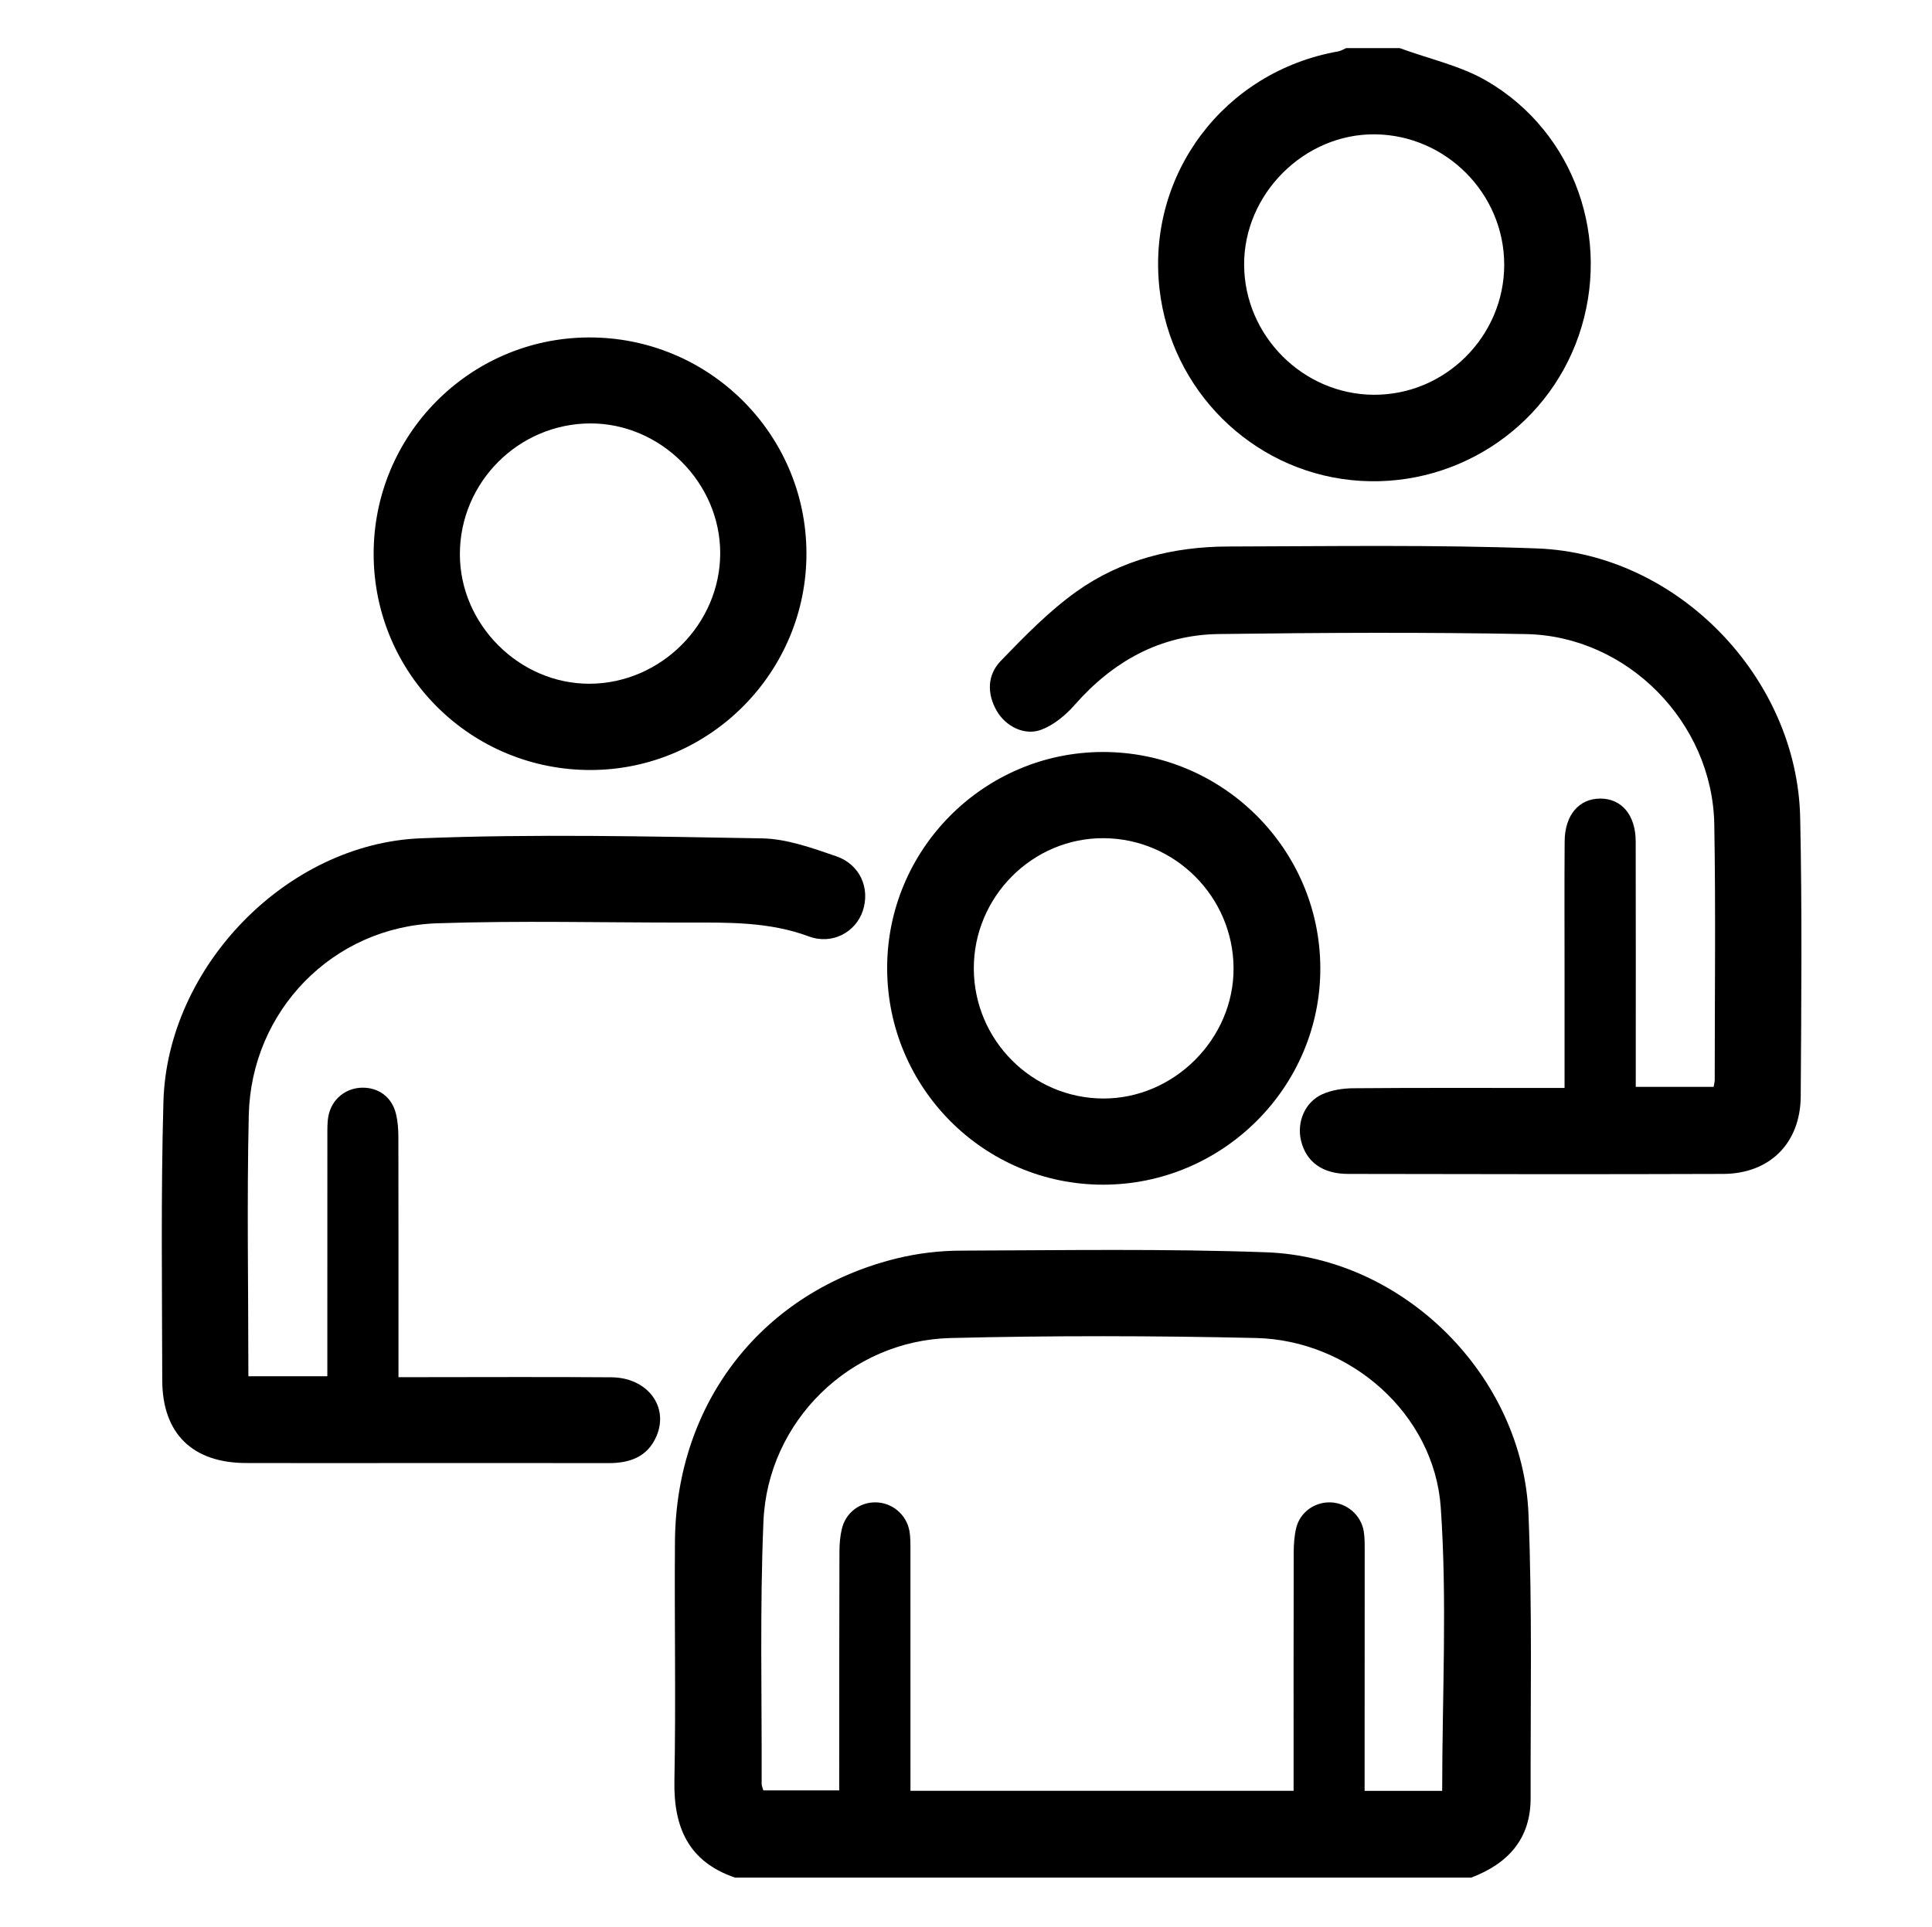
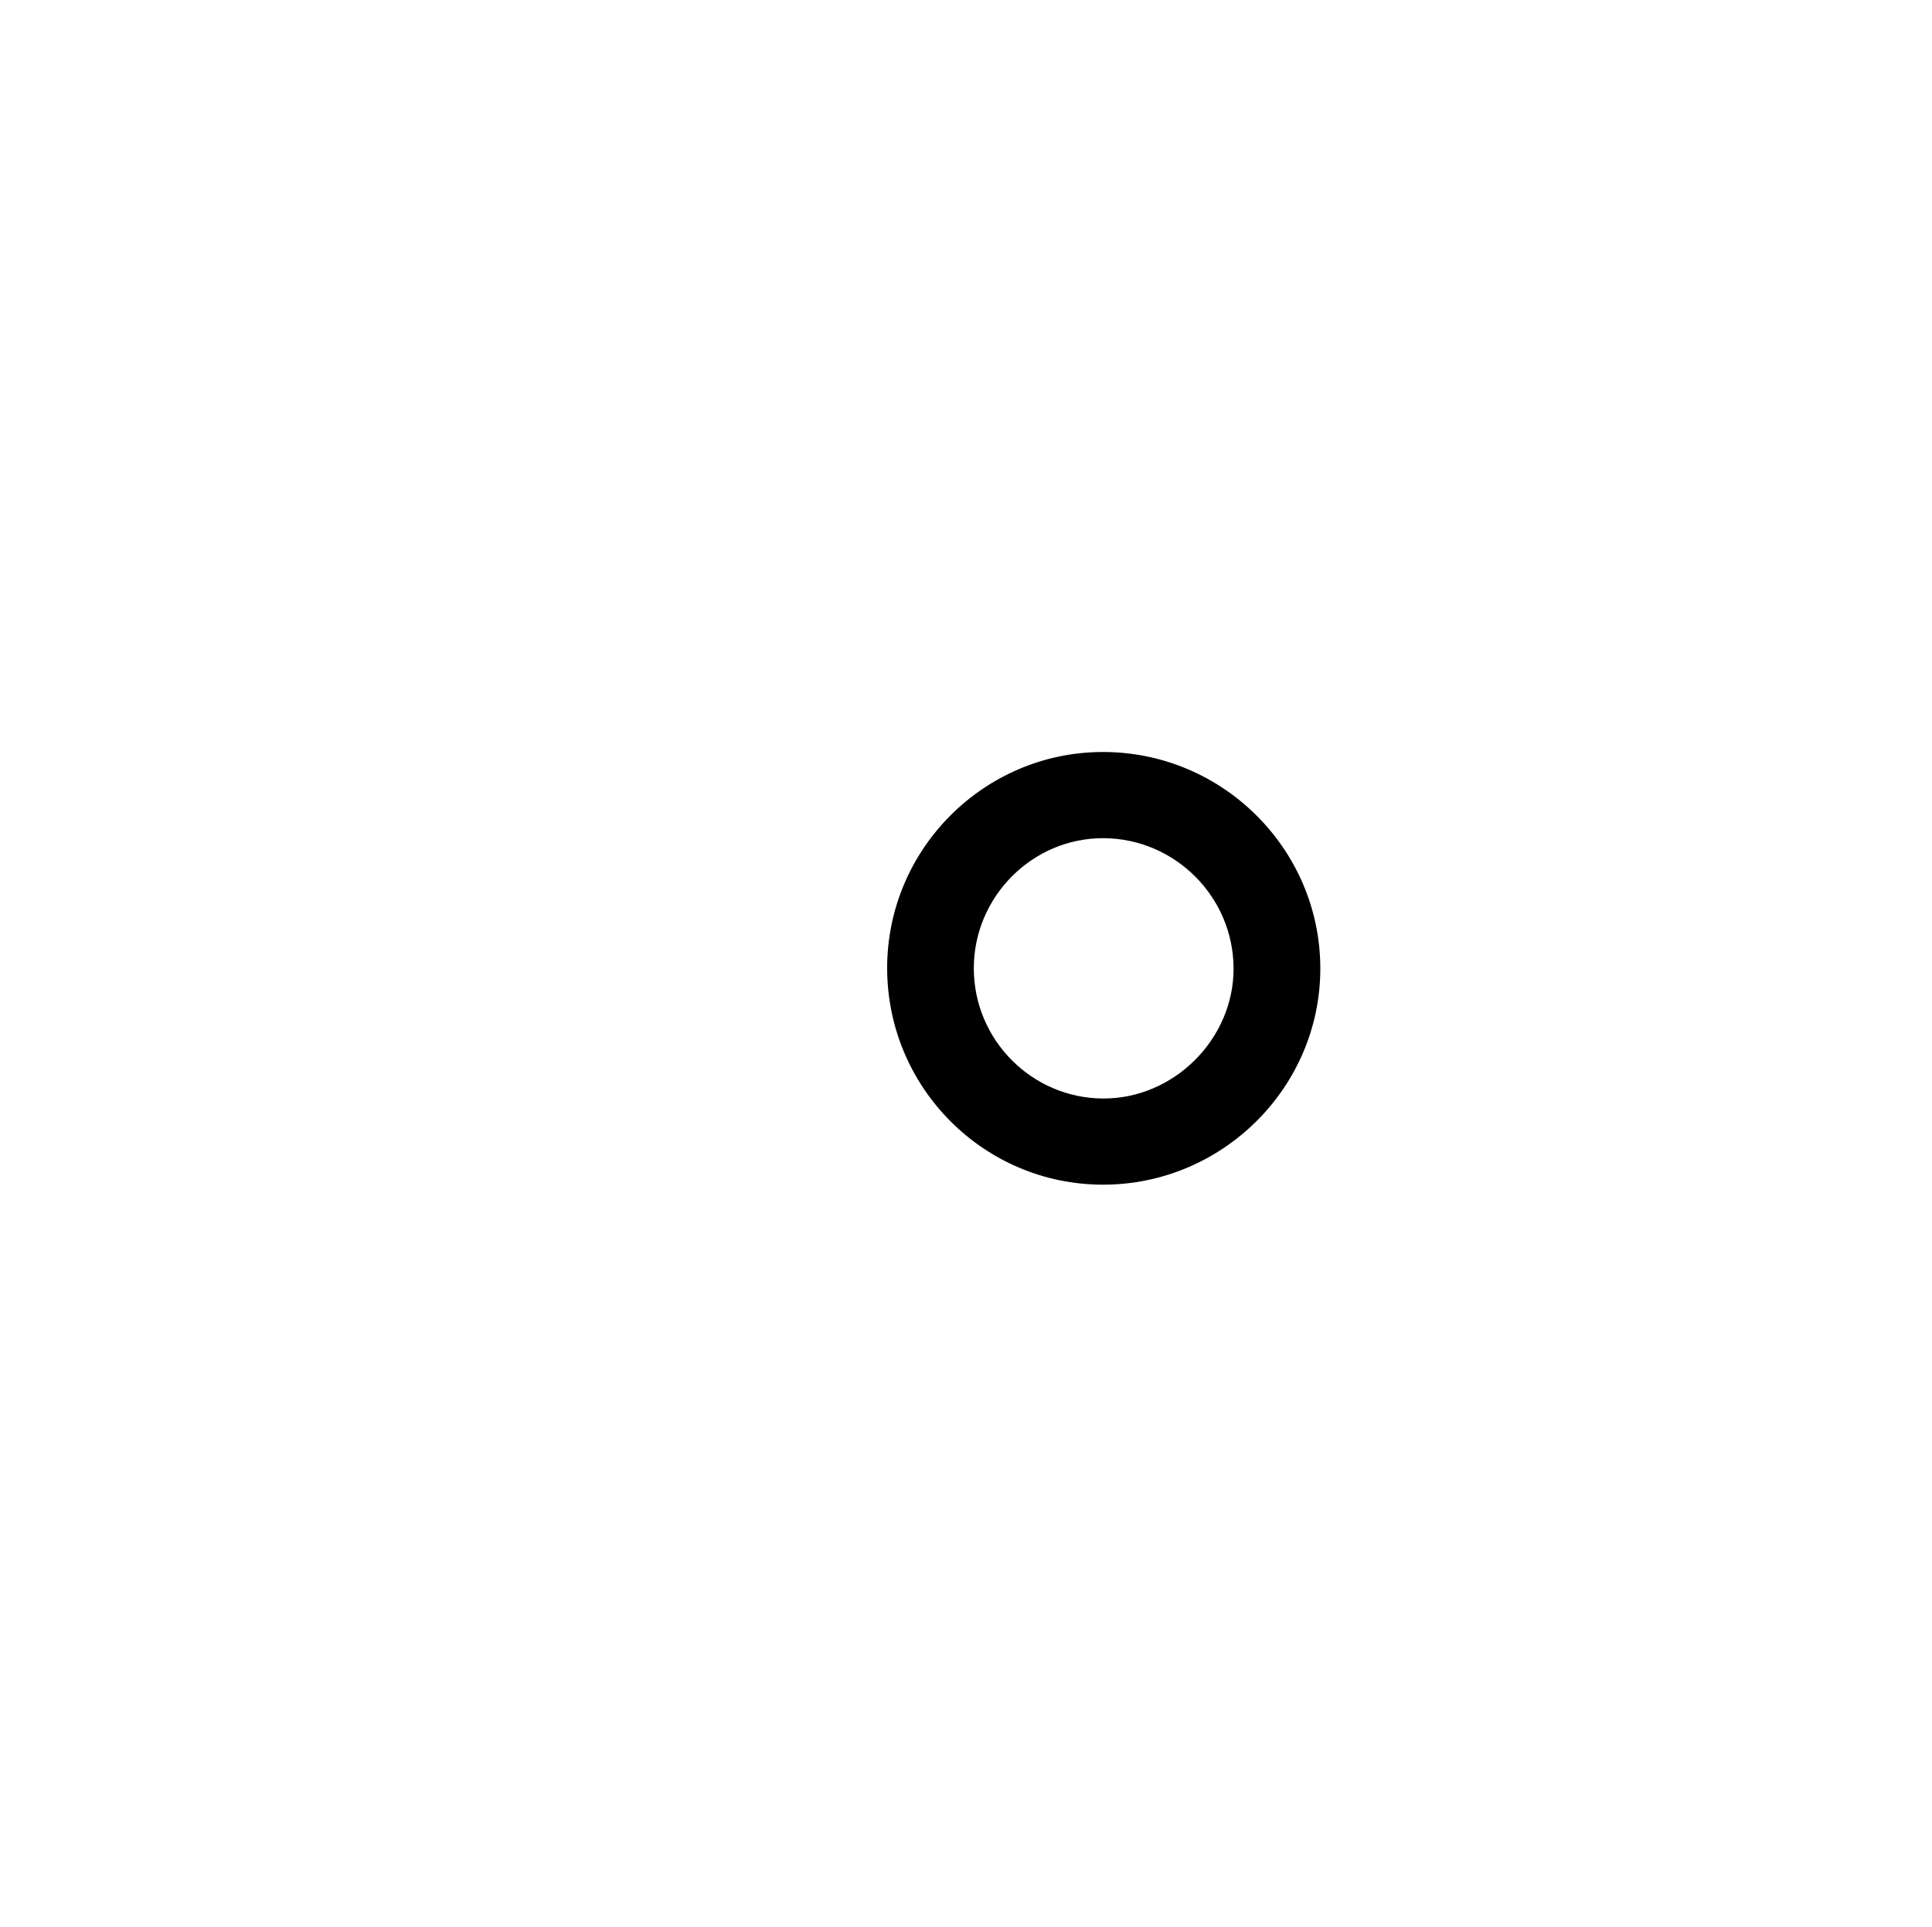
<svg xmlns="http://www.w3.org/2000/svg" version="1.1" id="Isolation_Mode" x="0px" y="0px" width="312.031px" height="311.302px" viewBox="0 0 312.031 311.302" enable-background="new 0 0 312.031 311.302" xml:space="preserve">
  <g>
-     <path fill-rule="evenodd" clip-rule="evenodd" d="M118.709,303.302c-7.514-2.57-9.935-8.102-9.787-15.667   c0.252-12.884-0.013-25.777,0.089-38.666c0.18-22.509,14.208-40.402,35.884-45.703c3.33-0.815,6.841-1.231,10.271-1.243   c16.445-0.056,32.905-0.326,49.332,0.267c22.232,0.803,41.453,20.002,42.363,42.295c0.623,15.27,0.311,30.578,0.344,45.869   c0.014,6.612-3.668,10.601-9.592,12.849C197.979,303.302,158.344,303.302,118.709,303.302z M232.922,289.29   c0-15.439,0.821-30.678-0.23-45.785c-1.052-15.108-14.648-27.022-29.854-27.368c-16.438-0.373-32.899-0.403-49.336,0.006   c-16.168,0.401-29.517,13.441-30.2,29.622c-0.596,14.115-0.241,28.27-0.289,42.407c-0.001,0.36,0.188,0.721,0.279,1.044   c4.088,0,8.08,0,12.246,0c0-1.247-0.001-2.295,0-3.343c0.007-11.735,0.003-23.471,0.039-35.206   c0.003-1.237,0.102-2.506,0.389-3.704c0.623-2.603,2.873-4.3,5.433-4.277c2.662,0.022,4.997,1.94,5.482,4.631   c0.186,1.03,0.159,2.106,0.16,3.162c0.01,11.928,0.006,23.855,0.006,35.783c0,1.01,0,2.02,0,3.021c20.825,0,41.185,0,61.878,0   c0-1.172,0-2.2,0-3.228c0-11.735-0.013-23.471,0.017-35.206c0.004-1.335,0.091-2.704,0.396-3.996   c0.603-2.549,2.956-4.235,5.529-4.165c2.655,0.072,4.976,2.056,5.396,4.725c0.163,1.037,0.146,2.109,0.146,3.165   c0.003,11.831-0.008,23.663-0.015,35.494c-0.001,1.027,0,2.055,0,3.219C224.741,289.29,228.741,289.29,232.922,289.29z" />
-     <path fill-rule="evenodd" clip-rule="evenodd" d="M226.069,7.774c4.734,1.744,9.851,2.837,14.134,5.35   c14.154,8.304,20.123,25.528,14.784,41.061c-5.268,15.327-20.523,25.037-36.722,23.372c-16.191-1.664-29.143-14.559-30.994-30.858   C185.17,28.183,197.68,11.552,216.141,8.3c0.44-0.077,0.848-0.347,1.271-0.526C220.298,7.774,223.184,7.774,226.069,7.774z    M242.941,42.715c-0.024-11.449-9.416-20.901-20.879-21.016c-11.416-0.115-21.184,9.637-21.128,21.092   c0.056,11.444,9.493,20.908,20.919,20.979C233.418,63.842,242.967,54.308,242.941,42.715z" />
-     <path fill-rule="evenodd" clip-rule="evenodd" d="M252.686,175.743c0-6.411,0-12.456,0-18.502   c0.001-7.118-0.037-14.237,0.016-21.355c0.032-4.237,2.324-6.889,5.766-6.887c3.441,0.002,5.698,2.67,5.707,6.91   c0.027,12.121,0.01,24.242,0.011,36.362c0,1.041-0.001,2.083-0.001,3.297c4.295,0,8.37,0,12.574,0   c0.069-0.422,0.18-0.781,0.18-1.14c-0.002-13.756,0.168-27.515-0.071-41.266c-0.286-16.431-14.007-30.418-30.389-30.733   c-16.539-0.318-33.091-0.225-49.633-0.008c-9.461,0.124-17.103,4.411-23.323,11.494c-1.453,1.654-3.369,3.227-5.391,3.977   c-2.688,0.998-5.721-0.576-7.151-3.054c-1.615-2.797-1.525-5.822,0.634-8.061c3.843-3.983,7.771-8.026,12.248-11.223   c7.223-5.155,15.664-7.255,24.5-7.273c16.639-0.034,33.294-0.309,49.913,0.313c22.644,0.847,41.982,20.84,42.465,43.491   c0.32,15,0.183,30.013,0.087,45.018c-0.048,7.566-5.013,12.503-12.521,12.53c-20.201,0.073-40.402,0.035-60.604-0.001   c-4.12-0.008-6.737-1.942-7.57-5.338c-0.729-2.972,0.583-6.244,3.407-7.522c1.514-0.685,3.325-0.964,5.007-0.979   c10.1-0.088,20.201-0.046,30.302-0.048C249.988,175.743,251.131,175.743,252.686,175.743z" />
-     <path fill-rule="evenodd" clip-rule="evenodd" d="M40.115,222.314c4.331,0,8.332,0,12.752,0c0-1.061,0-2.076,0-3.093   c0-11.927-0.004-23.854,0.006-35.782c0.001-1.055-0.026-2.133,0.169-3.16c0.518-2.723,2.81-4.57,5.515-4.578   c2.674-0.008,4.764,1.571,5.409,4.276c0.286,1.198,0.372,2.468,0.375,3.706c0.027,11.735,0.016,23.471,0.016,35.205   c0,1.051,0,2.103,0,3.576c1.185,0,2.201,0,3.217,0c10.388-0.001,20.777-0.058,31.165,0.021c5.811,0.044,9.345,4.727,7.282,9.518   c-1.453,3.374-4.332,4.351-7.76,4.345c-11.35-0.021-22.701-0.009-34.051-0.009c-8.176,0-16.352,0.024-24.528-0.007   c-8.607-0.031-13.462-4.775-13.478-13.372c-0.026-15.005-0.229-30.018,0.19-45.012c0.608-21.685,19.816-41.669,41.568-42.531   c18.336-0.727,36.728-0.303,55.088,0.01c4.015,0.068,8.094,1.551,11.974,2.877c3.903,1.334,5.543,5.213,4.314,8.86   c-1.142,3.39-4.903,5.513-8.704,4.102c-6.425-2.386-13.009-2.248-19.64-2.239c-13.465,0.019-26.943-0.337-40.394,0.117   c-16.823,0.568-30.032,14.112-30.422,30.996C39.859,194.075,40.115,208.023,40.115,222.314z" />
-     <path fill-rule="evenodd" clip-rule="evenodd" d="M60.347,89.573c-0.063-19.259,15.448-34.947,34.665-35.062   c19.371-0.116,35.171,15.494,35.234,34.812c0.063,19.206-15.526,34.956-34.706,35.062C76.134,124.493,60.41,108.939,60.347,89.573z    M95.337,68.399c-11.6,0.034-21.059,9.517-21.064,21.118c-0.005,11.362,9.608,20.968,20.949,20.932   c11.514-0.037,21.12-9.663,21.097-21.141C116.295,77.947,106.681,68.366,95.337,68.399z" />
    <path fill-rule="evenodd" clip-rule="evenodd" d="M143.281,156.488c-0.063-19.211,15.535-34.936,34.731-35.013   c19.34-0.077,35.17,15.597,35.228,34.88c0.059,19.239-15.765,35.022-35.103,35.015   C158.938,191.362,143.345,175.757,143.281,156.488z M157.277,156.486c0.043,11.521,9.387,20.908,20.866,20.964   c11.463,0.057,21.167-9.656,21.085-21.104c-0.082-11.485-9.44-20.854-20.923-20.948   C166.771,135.303,157.233,144.868,157.277,156.486z" />
  </g>
</svg>